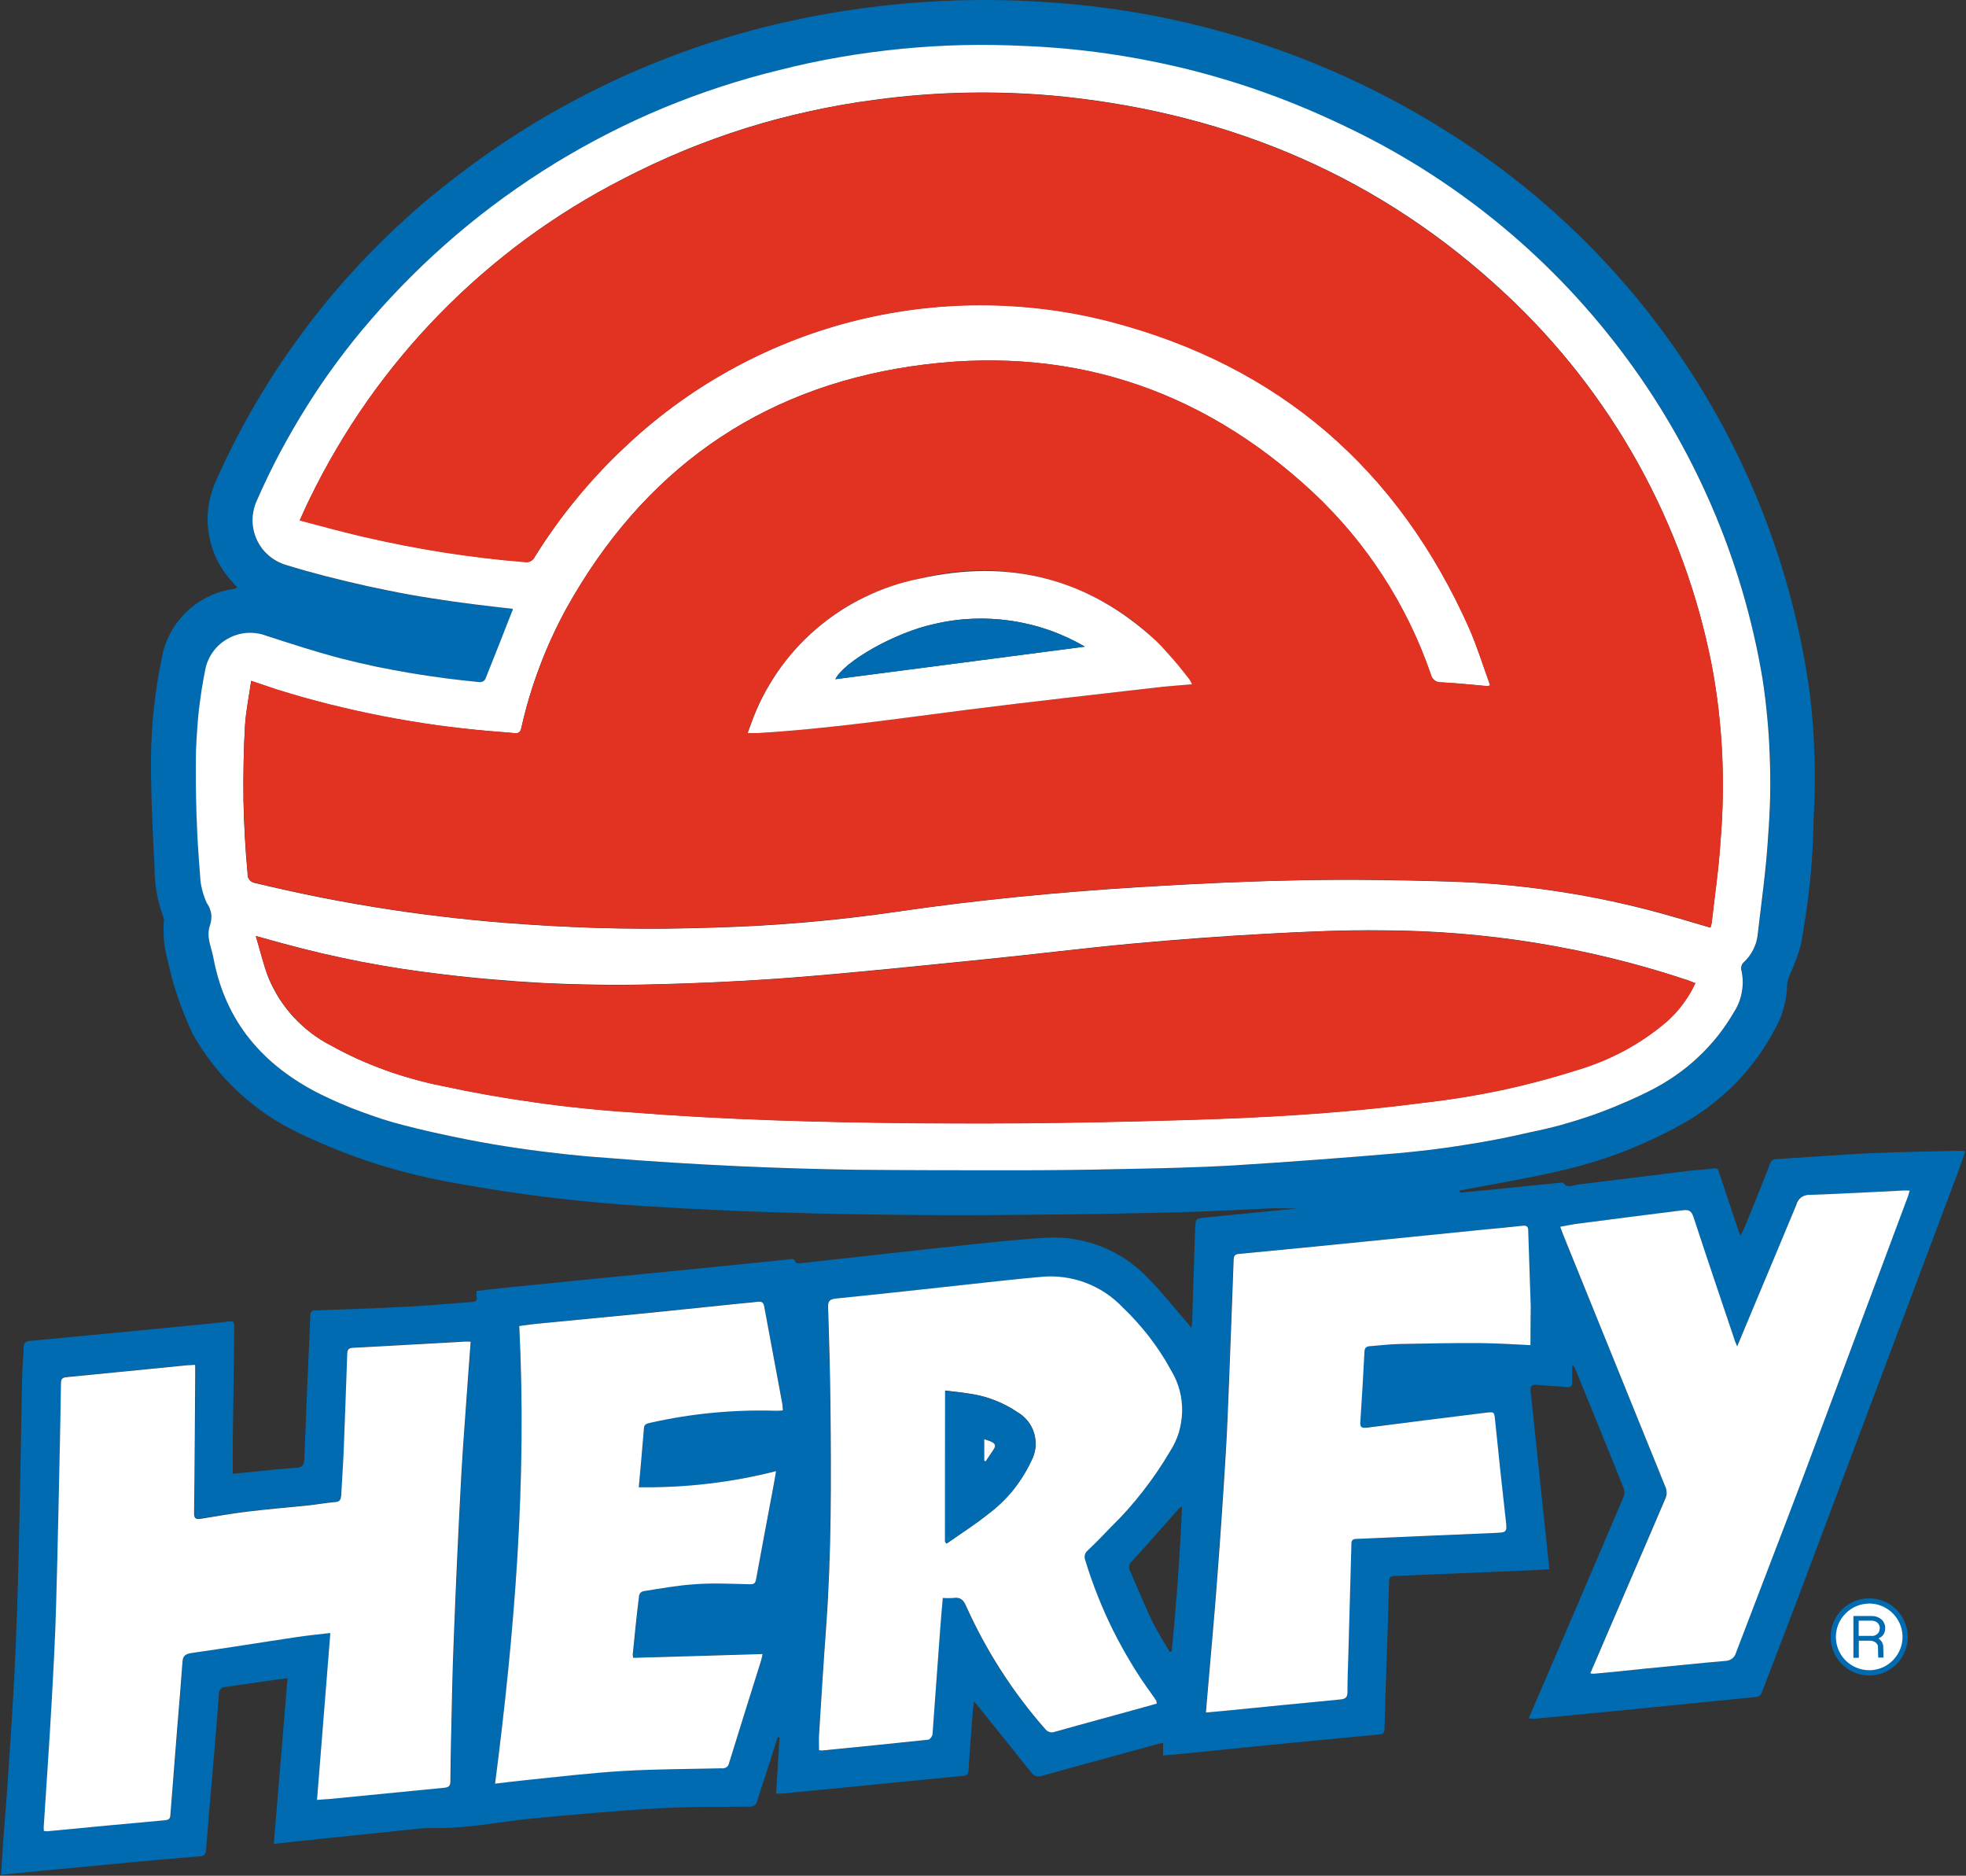
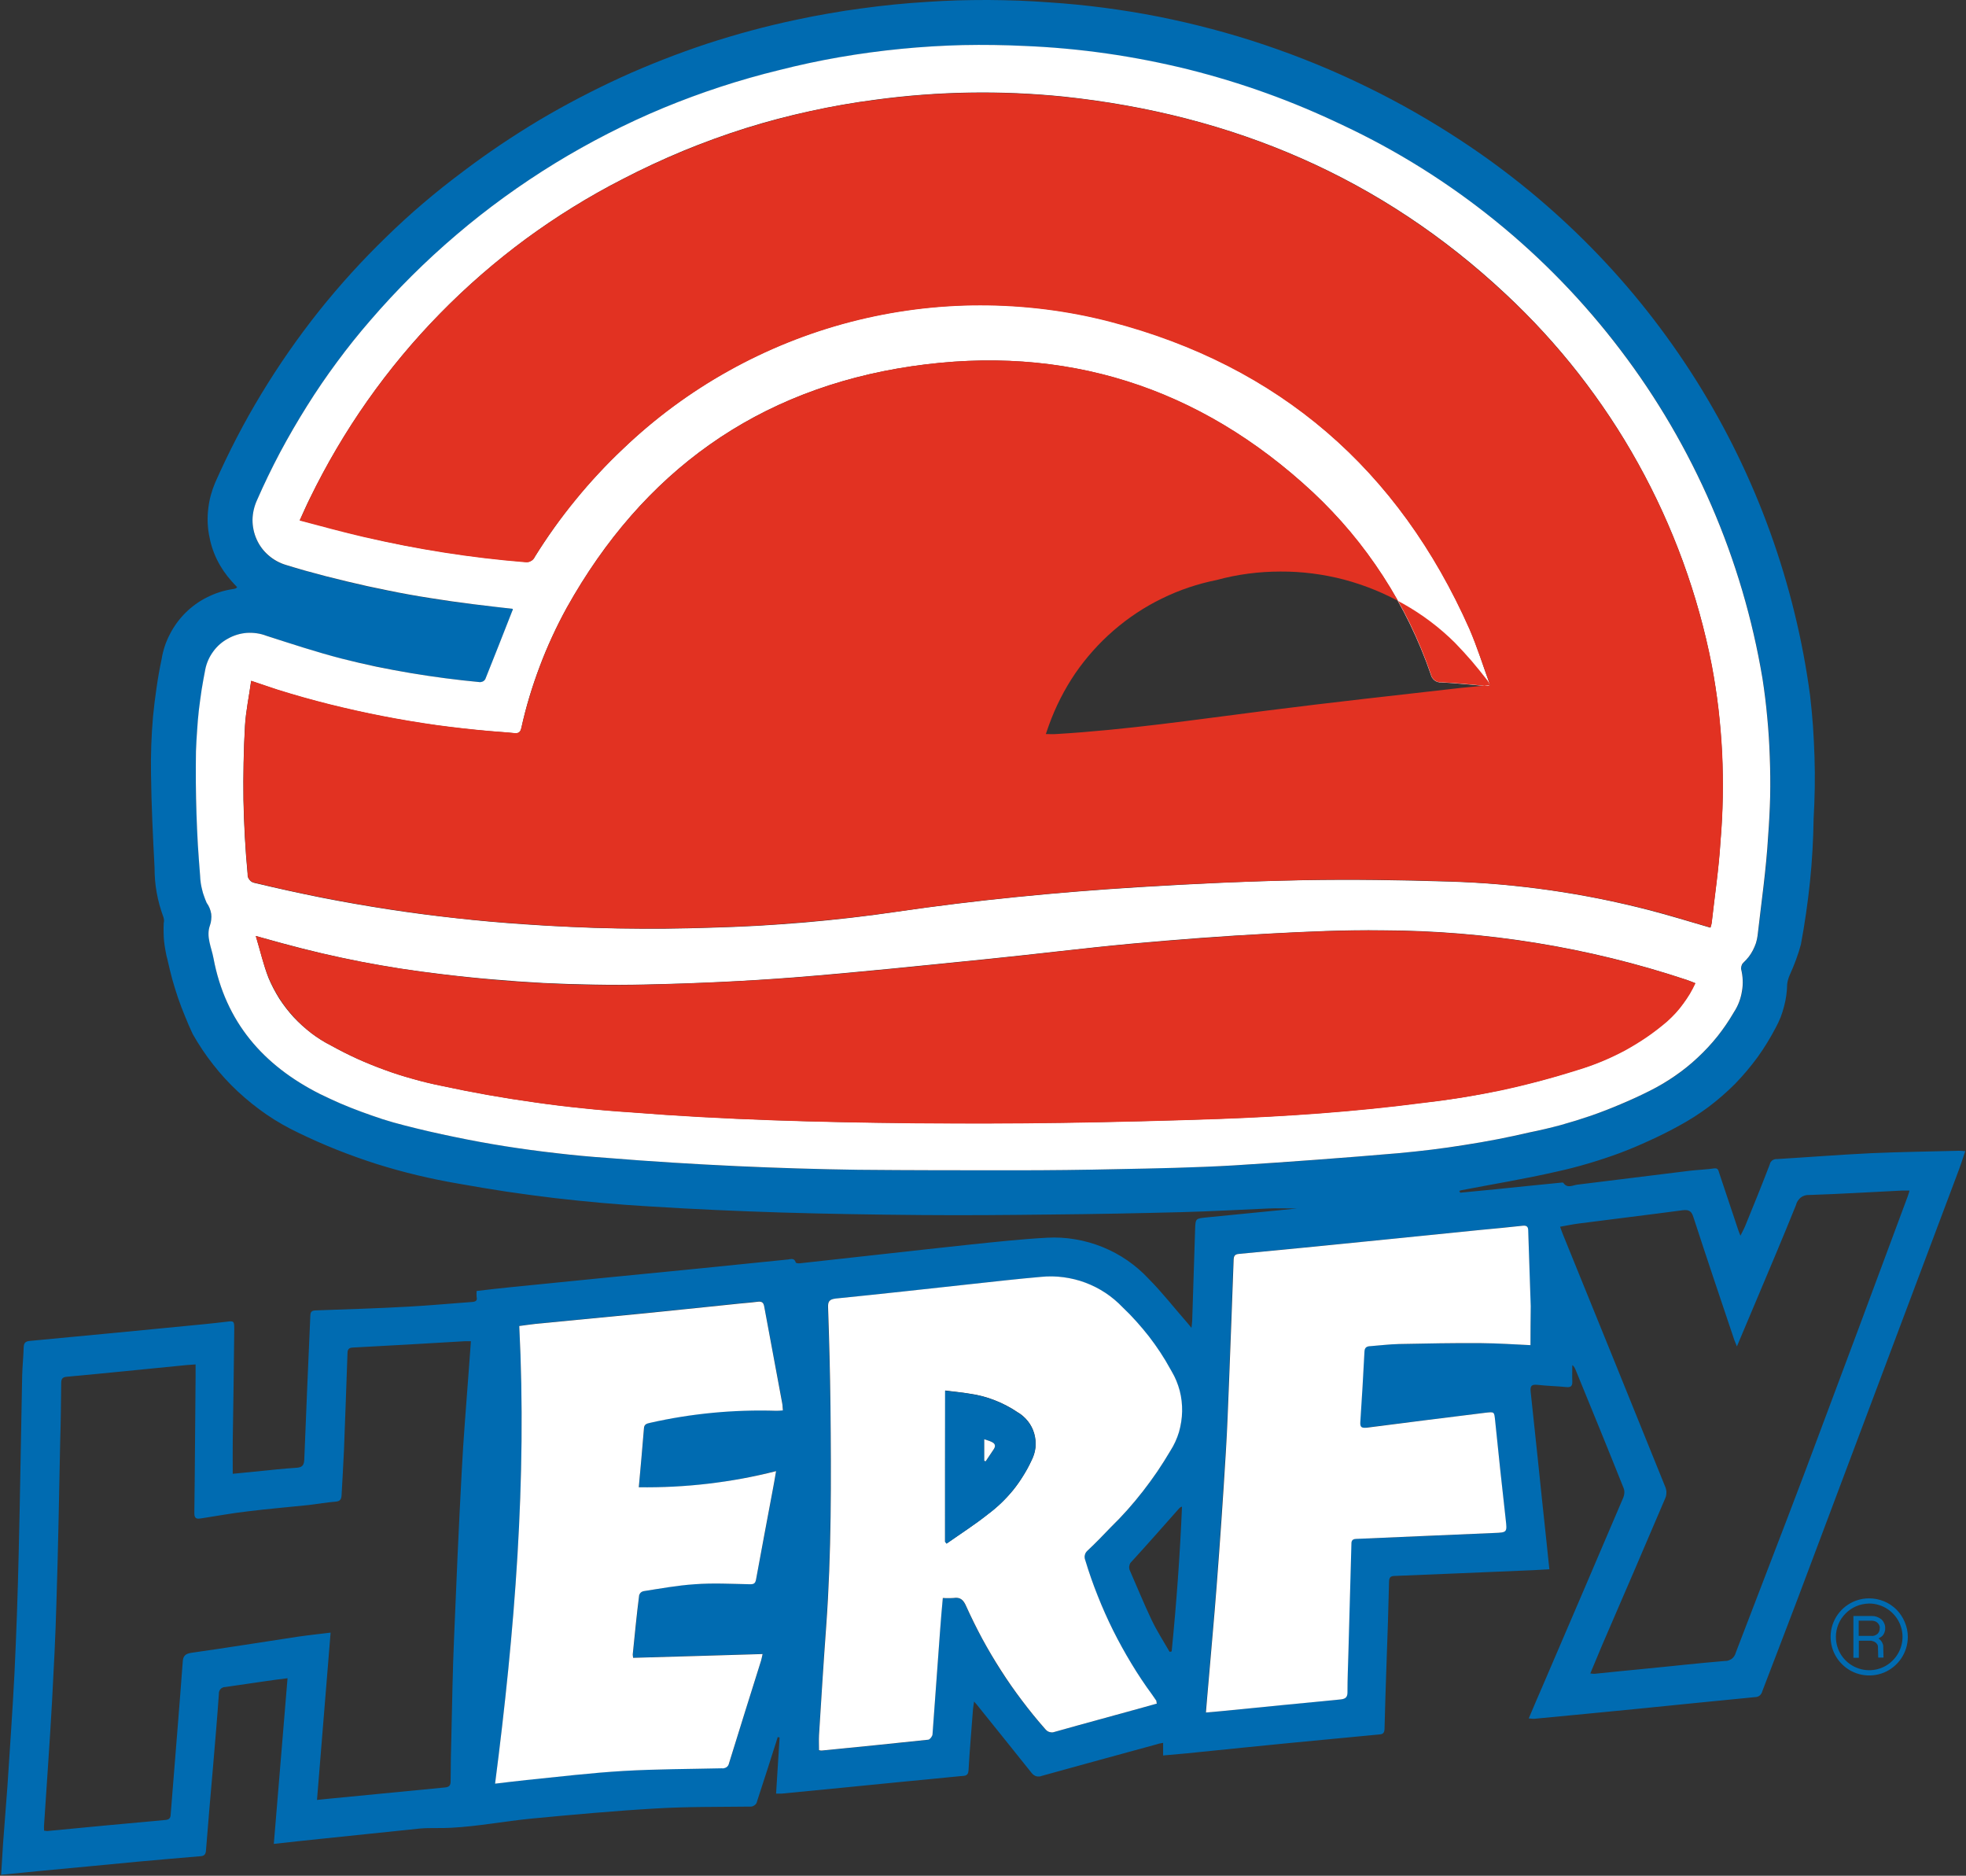
<svg xmlns="http://www.w3.org/2000/svg" version="1.2" viewBox="0 0 1561 1489" width="1561" height="1489">
  <rect x="0" y="0" width="1561" height="1489" fill="#333333" stroke="none" />
  <title>Herfy Logo-svg</title>
  <style>
		.s0 { fill: #006bb1 } 
		.s1 { fill: #ffffff } 
		.s2 { fill: #e23222 } 
	</style>
  <g id="Layer">
    <path id="Layer" fill-rule="evenodd" class="s0" d="m1159.3 946.8c9.6-1 19.2-1.8 28.7-2.8 16.9-1.7 33.6-3.5 50.5-5.1 1-0.2 2.6-0.3 2.8 0.1 3.2 4.7 7.5 1.8 11.1 1.4 29.9-3.6 59.9-7.5 89.8-11.1 6.3-0.7 12.5-0.9 18.8-1.8 3.1-0.4 3.4 1.5 4 3.5 5 14.9 10 30 15 44.9 0.4 1.4 1 2.6 1.9 5 1.8-3.6 3.3-6.3 4.3-9 6.5-15.8 12.9-31.7 19-47.6q0.2-1 0.7-1.8 0.6-0.8 1.3-1.4 0.8-0.5 1.7-0.8 0.9-0.3 1.8-0.2c25.1-1.5 50.2-3.5 75.3-4.7 23.1-1 46.2-1.3 69.2-1.9 1.5 0 3.2 0.1 5.2 0.3-2.2 6.6-4.1 12.5-6.4 18.4q-63.4 168.7-126.8 337.3c-9.3 24.5-18.7 48.9-28 73.2q-0.2 1-0.8 1.8-0.5 0.9-1.3 1.5-0.8 0.6-1.7 0.9-1 0.3-2 0.3c-31.5 3-62.9 6.3-94.4 9.4-26.9 2.7-53.9 5.2-80.8 7.8q-0.6 0-1.1 0-0.6-0.1-1.1-0.1-0.6 0-1.1-0.1-0.5-0.1-1.1-0.1c3.9-9.1 7.6-18 11.4-26.6q32-74.4 63.8-149 0.3-0.9 0.5-1.8 0.2-0.9 0.2-1.8 0.1-1-0.1-1.9-0.1-0.9-0.5-1.8c-12.5-31.4-25.4-62.8-38.2-94.1q-0.2-0.6-0.5-1-0.2-0.5-0.5-0.9-0.4-0.5-0.7-0.9-0.4-0.3-0.8-0.7c0 4.4-0.2 8.8 0 13.2 0.1 3.4-1.2 4.6-4.5 4.3-7.8-0.8-15.6-0.9-23.2-1.8-4.3-0.4-5.8 0.6-5.4 5.1 1.8 16.7 3.5 33.3 5.3 50 2.5 23.8 4.9 47.5 7.5 71.3 0.7 6.6 1.3 13 2.1 20-8.6 0.5-16.5 1-24.2 1.2-32.9 1.4-65.8 2.8-98.7 4.1-3.2 0.1-4.3 1.1-4.4 4.4-0.5 21.7-1.2 43.2-2 64.9-0.6 17.5-1.2 34.8-1.6 52.3-0.2 3-1.2 4-3.9 4.2-23.8 2.2-47.5 4.6-71.3 6.8-25 2.4-49.7 5-74.7 7.5-8.5 1-16.9 1.5-25.9 2.4v-10q-0.5 0.1-1.1 0.2-0.6 0.1-1.1 0.2-0.6 0.1-1.1 0.2-0.6 0.2-1.2 0.4-45.9 12.5-91.8 25.2-1.1 0.5-2.2 0.5-1.1 0.1-2.2-0.2-1.1-0.3-2-1-0.9-0.6-1.6-1.5c-14.2-17.8-28.5-35.5-42.7-53.2-0.7-1-1.5-1.8-3.1-3.6-0.3 2.5-0.6 4-0.8 5.5-1.2 16.4-2.7 32.9-3.6 49.2-0.3 4.9-3.7 4.2-6.4 4.5-15.7 1.6-31.5 3.1-47.2 4.6-31.7 3.1-63.2 6.3-94.9 9.3q-0.5 0-1 0-0.6 0-1.1 0-0.6 0-1.1 0-0.6 0-1.1 0c0.9-15 1.9-29.8 2.8-44.6-0.4-0.1-1-0.1-1.5-0.3-0.4 1.4-0.9 2.8-1.3 4.2-4.9 15.6-10 31-15 46.5q-0.2 1-0.7 2-0.6 0.9-1.5 1.5-0.9 0.6-1.9 0.9-1.1 0.2-2.1 0.1c-24.8 0.3-49.8 0-74.6 1.5-32.8 1.9-65.6 4.9-98.3 8-21.4 2.1-42.6 6.2-63.9 7.3-8.1 0.5-16.5-0.1-24.7 0.6-26.6 2.7-53.2 5.6-79.9 8.3-11.8 1.2-23.6 2.5-36.2 3.9 3.6-44 7.3-87.3 10.9-131.5-6.2 0.7-11.5 1.5-16.6 2.2-11 1.5-21.9 3.3-33 4.8q-1 0-1.9 0.4-1 0.4-1.7 1.2-0.7 0.7-1 1.7-0.4 0.9-0.3 1.9c-1.3 19.1-3 38.3-4.6 57.4-2 22.5-3.9 45-5.7 67.6-0.3 3.2-2.1 4-4.6 4.1-16.2 1.4-32.2 2.7-48.3 4.2-25.7 2.4-51.4 5-77.1 7.3-10.7 1.1-21.5 2.1-32.6 3.2 0.5-8.4 1-16.3 1.5-24.4 1.1-15.3 2.4-30.5 3.5-45.9 1.9-29.9 4.1-59.9 5.6-89.8 1.5-31.2 2.6-62.6 3.3-93.8 1.2-47.4 1.8-94.9 2.8-142.2 0.2-7.7 1-15.1 1.2-22.8 0.2-3.4 1.5-4.6 5.1-4.9 46.2-4.3 92.5-8.8 138.7-13.3 5.8-0.6 11.5-1.2 17.3-1.9 5.7-0.8 6.1-0.5 6.1 5.4-0.3 29.7-0.7 59.3-1.2 89-0.1 8.5 0 17 0 26.3 6.6-0.6 12.6-1.2 18.5-1.8 10.8-1.1 21.6-2.3 32.3-3 4.3-0.3 5.8-1.9 6-6.6 1.5-38.1 3.1-76 4.8-114.1 0.1-3.2 1.2-4.1 4.3-4.2 24.7-0.9 49.3-1.6 74-3 16.7-0.9 33.4-2.5 50.2-3.7 2.8-0.2 4.3-1.1 3.5-4.2q0-0.6 0-1.1-0.1-0.6-0.1-1.2 0-0.5 0.1-1.1 0-0.6 0-1.1c9-1.1 17.8-2.1 26.8-3l76-7.6c24.4-2.4 48.7-4.8 73.2-7.2 23.7-2.4 47.5-4.8 71.1-7.2 2.4-0.3 5.2-1.4 6.3 2.3 0.1 0.6 2.2 0.9 3.4 0.7 45.1-4.9 90.4-10.1 135.5-14.9 20.2-2.1 40.4-4.3 60.7-5.4 7.5-0.4 15 0 22.4 1.3 7.4 1.2 14.6 3.3 21.6 6.1 6.9 2.8 13.6 6.4 19.7 10.6 6.2 4.3 11.9 9.2 17 14.7 10.8 10.9 20.2 23 30.3 34.5 1 1.1 1.8 2.1 3.6 4.4 0.3-2.8 0.6-4.4 0.6-6 0.8-24.1 1.5-48.1 2.3-72 0.3-9 0.4-8.8 9.1-9.7 23.6-2.3 47.2-4.7 71.7-7.1-8.2 0-15.4-0.3-22.5 0-22.9 1-45.7 2.3-68.7 2.9-35 0.9-70.1 1.6-105.1 1.9-34 0.4-68.1 0.7-102.2 0.4-36.9-0.3-73.9-0.9-110.8-2-34.7-1.1-69.3-2.6-104-4.8q-19.2-1.1-38.3-2.8-19.1-1.7-38.1-3.9-19.1-2.3-38-5.1-19-2.9-37.9-6.3-16.5-2.8-32.8-6.7-16.3-3.9-32.2-8.9-16-5.1-31.6-11.3-15.6-6.2-30.6-13.5c-8.8-4.2-17.3-9-25.3-14.5-8-5.5-15.6-11.6-22.7-18.2-7.1-6.6-13.7-13.8-19.7-21.5-6-7.6-11.4-15.7-16.2-24.2q-3.3-7-6.2-14.3-3-7.2-5.5-14.5-2.5-7.4-4.6-14.9-2-7.5-3.7-15.2-1-3.5-1.6-7.2-0.7-3.6-1.1-7.3-0.4-3.7-0.4-7.4-0.1-3.7 0.1-7.4 0.1-0.5 0.2-1.2 0-0.6 0-1.2-0.1-0.6-0.2-1.2-0.1-0.6-0.3-1.1-1.7-4.7-3.1-9.6-1.3-4.8-2.2-9.8-0.9-4.9-1.3-9.9-0.4-5-0.4-10c-1.3-24.7-2.5-49.3-2.8-74q-0.2-11.5 0.2-23 0.4-11.4 1.4-22.9 1.1-11.4 2.8-22.8 1.6-11.3 4-22.6c1.1-6.9 3.3-13.7 6.6-19.9 3.2-6.3 7.4-12 12.4-17 5-4.9 10.7-9.1 17-12.2 6.3-3.2 13-5.4 20-6.5q0.4 0 0.7-0.1 0.4 0 0.7-0.1 0.4-0.1 0.7-0.2 0.4-0.1 0.7-0.2c0.3 0 0.5-0.4 1.2-1-1.5-1.5-2.8-3-4.2-4.5-4.7-5.2-8.7-11-11.8-17.3-3.1-6.3-5.2-13-6.4-20-1.2-6.9-1.4-13.9-0.5-20.9 0.8-7 2.7-13.8 5.4-20.2 10.8-24.4 23-48 36.8-70.7 13.8-22.8 29-44.6 45.5-65.4 16.6-20.8 34.5-40.5 53.6-59 19-18.6 39.3-35.8 60.6-51.7 19.5-14.8 39.8-28.4 60.8-41 21.1-12.5 42.8-23.8 65-34 22.3-10.1 45.1-19 68.3-26.7 23.3-7.6 46.9-14 70.8-19q12.9-2.8 25.8-5 12.9-2.3 25.9-4 13-1.8 26-3.1 13.1-1.3 26.2-2.1 12.1-0.8 24.2-1.2 12.2-0.3 24.3-0.3 12.2 0.1 24.3 0.5 12.2 0.5 24.3 1.4c29 1.9 57.9 5.7 86.5 11.3 28.5 5.7 56.7 13.1 84.3 22.4 27.6 9.3 54.6 20.3 80.7 33.1 26.2 12.7 51.5 27.2 75.8 43.2 37.4 24.6 72 53.1 103.3 85 31.4 32 59.1 67.2 82.9 105 23.8 37.9 43.5 78.2 58.7 120.3 15.2 42.1 25.9 85.7 31.8 130q1.4 12.1 2.3 24.3 0.8 12.2 1.2 24.4 0.4 12.2 0.2 24.5-0.2 12.2-0.9 24.4-0.2 12.6-0.9 25.1-0.7 12.6-2 25.1-1.3 12.5-3.1 24.9-1.8 12.5-4.1 24.8-0.9 3.1-1.8 6.1-1 3.1-2.1 6.1-1.1 3-2.3 5.9-1.2 2.9-2.5 5.8-0.4 0.9-0.8 1.9-0.3 0.9-0.6 1.9-0.3 0.9-0.5 1.9-0.2 1-0.3 2-0.1 4.5-0.7 8.9-0.6 4.4-1.8 8.8-1.1 4.3-2.7 8.5-1.7 4.2-3.8 8.1c-4.3 8.2-9.1 16.1-14.5 23.6-5.5 7.5-11.5 14.6-17.9 21.2-6.5 6.5-13.5 12.6-20.9 18.2-7.4 5.5-15.2 10.5-23.3 14.9q-11.4 6.3-23.3 11.7-11.8 5.5-24 10.1-12.2 4.5-24.7 8.2-12.4 3.7-25.2 6.5c-25.2 5.8-50.9 10-76.3 14.9l-1.3 0.5c0.6 0.6 0.7 0.9 0.7 1.4zm-752.2-463.5q0 0.2 0 0.4 0 0.2 0 0.4 0 0.2-0.1 0.3 0 0.2-0.1 0.4c-7.1 18.1-14.2 36.3-21.5 54.4q-0.3 0.6-0.8 1-0.4 0.4-1 0.7-0.5 0.3-1.1 0.4-0.7 0.2-1.3 0.2-13.8-1.3-27.6-3.1-13.8-1.8-27.5-4.1-13.7-2.3-27.3-5.2-13.6-2.8-27.1-6.1c-20.3-5.3-40.2-11.7-60-18.3-5-1.8-10.2-2.6-15.5-2.2-5.3 0.3-10.4 1.8-15 4.4-4.6 2.5-8.6 6-11.7 10.3-3.2 4.2-5.3 9.1-6.4 14.3q-1.6 8-2.8 16-1.3 8.1-2.2 16.2-0.9 8.1-1.5 16.3-0.6 8.1-0.8 16.3-0.3 12.4-0.2 24.8 0.1 12.4 0.5 24.8 0.4 12.4 1.1 24.7 0.8 12.4 1.9 24.8 0.1 2.7 0.5 5.5 0.4 2.7 1 5.4 0.7 2.7 1.6 5.3 0.9 2.6 2.1 5.1 1.3 2 2.2 4.2 0.8 2.2 1.2 4.5 0.3 2.3 0.1 4.7-0.2 2.3-1 4.6c-3.1 8.8 1.2 17.3 2.8 26 9.4 50.6 39.4 85 84.5 107.7q8 3.9 16.2 7.5 8.2 3.5 16.6 6.6 8.4 3.2 16.9 5.9 8.6 2.7 17.2 4.9 19.9 5.1 39.9 9.2 20.1 4.2 40.4 7.4 20.2 3.2 40.6 5.6 20.3 2.3 40.8 3.7c34.2 2.8 68.5 4.9 102.8 6.6q47.7 2.2 95.7 2.8c41.8 0.6 83.5 0.6 125.4 0.4 26.6 0 53.2-0.3 79.9-0.9 31.1-0.8 62.3-1.2 93.4-3 43.6-2.5 87.2-6 130.7-9.7q13.1-1.2 26.2-2.8 13.1-1.6 26.1-3.6 13-2.1 25.9-4.6 13-2.5 25.8-5.4 12.4-2.6 24.7-5.9 12.2-3.4 24.2-7.5 12-4.2 23.7-9.1 11.7-5 23-10.7 10.4-5.1 19.9-11.7 9.6-6.6 18-14.6 8.5-7.9 15.7-16.9 7.2-9.1 13-19.1 2.5-3.8 4.1-8 1.6-4.2 2.4-8.6 0.7-4.4 0.5-8.9-0.2-4.5-1.3-8.9 0-0.7 0.1-1.4 0.1-0.7 0.4-1.4 0.3-0.7 0.7-1.3 0.4-0.6 0.9-1.1 2.2-2.1 4.1-4.5 1.8-2.4 3.2-5.1 1.5-2.7 2.4-5.6 0.9-2.9 1.3-5.9c3-26.4 7.1-52.7 8.4-79.3q1.3-15.6 1.6-31.3 0.3-15.6-0.2-31.3-0.6-15.7-2.1-31.2-1.4-15.6-3.8-31.1c-7.9-47.2-21.5-93.3-40.5-137.2-19-43.9-43.2-85.4-72.2-123.5-28.9-38.1-62.4-72.6-99.6-102.6-37.2-30.1-78-55.6-121.3-75.9-19.7-9.4-39.8-17.8-60.3-25.1-20.5-7.4-41.4-13.7-62.6-19-21.2-5.3-42.6-9.5-64.1-12.6-21.6-3.1-43.4-5.1-65.1-6q-24.6-1.3-49.3-0.7-24.6 0.5-49.1 2.9-24.5 2.4-48.8 6.7-24.2 4.2-48.1 10.3c-31.3 7.6-62 17.6-91.8 30-29.8 12.4-58.5 27-86 43.9-27.5 16.8-53.7 35.8-78.2 56.7-24.6 20.9-47.5 43.6-68.5 68.1q-13.9 16-26.5 33-12.6 17-23.9 35-11.3 17.9-21.2 36.6-9.9 18.8-18.4 38.2c-2.2 4.8-3.4 10.1-3.5 15.5 0 5.3 1.1 10.6 3.3 15.5 2.2 4.8 5.4 9.2 9.5 12.7 4 3.5 8.8 6.1 13.9 7.5q7.6 2.5 15.2 4.5 16.4 4.6 32.9 8.6 16.5 4 33.2 7.3 16.6 3.3 33.4 6 16.8 2.7 33.7 4.7c10.4 1.2 20.9 2.4 31.5 3.6zm-155.4 945.5c3.9-0.5 6.9-0.6 9.9-1l91.8-8.9c3.3-0.3 4.4-1.7 4.4-4.9 0-12.1 0.3-24.2 0.6-36.3 0.6-25.8 1-51.3 2.1-77 1.8-44.2 3.7-88.3 6.1-132.4 1.3-26.4 3.6-52.7 5.5-79.2 0.6-7.9 1.2-15.9 1.8-24.4-2.1 0-3.7-0.1-5.2 0-29.4 1.7-58.9 3.5-88.5 5-3.4 0.1-4.3 1.6-4.3 4.8-0.9 25.7-1.8 51.2-2.8 76.9-0.5 12-1.3 23.9-1.9 35.7-0.2 2.8-1 4.6-4.5 4.9-7.2 0.6-14.4 1.8-21.5 2.7-16 1.7-32.2 3-48.2 5-12.4 1.4-24.8 3.7-37.2 5.6-3.1 0.5-5.5 0.6-5.5-4 0.5-36.2 0.6-72.3 1-108.5v-9.7c-2.9 0.2-5 0.3-7.1 0.5-31.8 3.1-63.5 6.4-95.3 9.3-3.7 0.3-4.3 2.1-4.3 5.3-0.2 15.1-0.3 30.3-0.8 45.4-0.9 42.9-1.6 85.7-3 128.6-0.7 26.3-2.1 52.6-3.5 78.8-1.8 32.5-4.2 65-6.3 97.6-0.2 1.4 0 2.9 0 4.6 1.3 0.1 1.9 0.3 2.5 0.3 31.4-3 62.6-6 94-8.8 2.7-0.3 3.9-1.4 4-4.2 1.8-23.3 3.8-46.6 5.6-69.9 1.3-17.2 2.8-34.4 4-51.6 0.3-4.6 2.2-6.3 7-7 28.2-4 56.3-8.5 84.6-12.8 8.3-1.2 16.9-2.1 25.8-3.2-3.6 44.6-7.2 88.3-10.8 132.8zm667-76.5q-0.1-0.3-0.1-0.5-0.1-0.3-0.2-0.5 0-0.2-0.1-0.5-0.1-0.2-0.2-0.5-0.4-0.6-0.8-1.2-0.4-0.6-0.8-1.2-0.4-0.6-0.8-1.2-0.5-0.6-0.9-1.1-8.8-12.2-16.6-25-7.8-12.9-14.4-26.3-6.7-13.5-12.3-27.4-5.5-14-9.9-28.3-0.4-1-0.5-2.1 0-1 0.2-2 0.3-1.1 0.8-2 0.6-0.9 1.4-1.6c6.3-5.9 12.4-12.2 18.4-18.5q6.9-6.7 13.3-13.9 6.4-7.2 12.3-14.8 5.9-7.6 11.3-15.5 5.4-8 10.3-16.3c2.9-4.7 5.2-9.7 6.8-15 1.6-5.3 2.5-10.8 2.6-16.3 0.1-5.6-0.6-11.1-2-16.5-1.3-5.3-3.4-10.5-6.2-15.2-0.5-0.8-0.8-1.5-1.2-2.1q-3.8-6.8-8.1-13.3-4.2-6.4-9-12.6-4.7-6.1-9.9-11.9-5.2-5.7-10.8-11.1c-4.1-4.3-8.7-8.2-13.7-11.5-5-3.3-10.3-6-15.9-8.1-5.6-2.1-11.5-3.5-17.4-4.3-5.9-0.8-11.9-0.9-17.8-0.3-18.6 1.5-37 3.8-55.3 5.7-35.9 3.9-71.9 7.9-107.7 11.5-5.3 0.4-6.3 2.4-6.2 7.2 0.8 26.1 1.7 52.3 2 78.4 0.6 58.3 0.7 116.5-3.5 174.7-2.1 28.8-3.7 57.6-5.6 86.3-0.3 3.9 0 7.9 0 11.9q0.2 0.1 0.5 0.1 0.2 0.1 0.5 0.1 0.3 0.1 0.5 0.1 0.3 0 0.6 0c28.2-2.8 56.4-5.5 84.7-8.6q0.6-0.3 1.1-0.7 0.6-0.4 1-1 0.4-0.5 0.7-1.1 0.3-0.6 0.4-1.3c2.3-27.8 4.2-55.5 6.2-83.5 0.6-8.1 1.3-16.3 2.1-24.9q1 0 2.1 0.1 1.1 0 2.1 0 1.1 0 2.2 0 1-0.1 2.1-0.1c5.4-1 7.8 1.6 10 6.4q5.9 13.3 12.9 26 6.9 12.8 14.7 25.1 7.9 12.2 16.7 23.8 8.7 11.6 18.3 22.5 0.7 0.9 1.6 1.6 0.9 0.6 2 0.9 1 0.4 2.2 0.3 1.1 0 2.1-0.4c23.3-6.6 46.6-12.8 69.9-19.3 3.8-1.1 7.5-2.2 11.3-3.2zm296.5-284.5c0-10.8 0.1-20.8 0-31-0.5-20-1.4-40-2-59.9-0.1-3.1-1.1-4.2-4.3-3.9-11 1.2-22.1 2.1-33.2 3.3q-46.1 4.7-92.3 9.3l-100.1 9.8c-3.1 0.3-4 1.7-4 4.7-1.2 32-2.4 63.8-3.6 95.8-0.8 18.9-1.3 38-2.6 57q-3.3 53.1-7.3 106.3c-1.9 25.2-4.3 50.5-6.4 75.6-0.7 7.9-1.3 15.9-2.1 24.6 4.3-0.4 7.9-0.6 11.5-1 32-3.2 63.8-6.5 95.8-9.4 4.2-0.5 5.1-2.3 5.1-5.8 0.1-10.1 0.6-20.1 0.7-30.1 0.8-28.8 1.6-57.6 2.4-86.6 0-2.8 0-4.8 3.9-5 36.4-1.3 72.9-2.9 109.2-4.6 10.6-0.4 10.5-0.4 9.4-11-2.8-26.2-5.5-52.3-8.4-78.5-0.7-6.7-0.6-6.7-7.2-6q-47.2 5.9-94.5 11.8c-4.2 0.6-5.6 0-5.3-4.4 1.2-18.7 2.3-37.4 3.3-56.1 0.2-3.3 2-4 4.7-4.2 7.6-0.6 15-1.4 22.7-1.6 21.8-0.4 43.4-0.7 65.3-0.7 13.3 0 26.5 1 39.3 1.6zm-708 112.8c1.5-15.8 2.8-31.4 4.2-46.9 0.3-3.1 2.1-3.8 4.6-4.3q12.3-2.9 24.8-4.9 12.5-2 25.1-3.2 12.6-1.2 25.2-1.6 12.7-0.3 25.3 0.1c1.5 0 3.1-0.2 5.2-0.3q0-0.7 0-1.4-0.1-0.7-0.1-1.4-0.1-0.7-0.2-1.4 0-0.6-0.1-1.3c-4.8-25.7-9.6-51.3-14.4-77-0.6-3-1.6-4.2-4.8-3.9-6.8 0.8-13.7 1.4-20.6 2.1-24.4 2.6-48.7 5.1-73.2 7.5l-82.8 8.1c-4.4 0.5-9.1 1.2-13.1 1.7 6.3 122.1-3.6 242.6-19.1 363.3 8.2-0.9 16.6-2.1 25-3 25.7-2.5 51.2-5.7 77.1-7.1 25.8-1.5 51.8-1.7 77.8-2.1q1 0.1 2-0.1 1-0.3 1.8-0.9 0.8-0.5 1.4-1.4 0.5-0.8 0.7-1.8 12.5-40.6 25.4-81.3c0.4-1.5 0.7-3 1.2-5.2-34.7 1-68.8 1.9-102.8 3-0.2-1.5-0.3-2.1-0.3-2.7 1.6-15.7 3.3-31.4 5-47.1q0.3-0.6 0.6-1.1 0.3-0.5 0.8-0.9 0.4-0.4 1-0.7 0.5-0.3 1.1-0.4c13.6-2.1 27-4.7 40.6-5.6 14.7-0.9 29.3-0.1 43.9 0 3 0 4.2-0.6 4.8-3.7 4.4-23.6 9-47.2 13.3-70.8 1-4.7 1.7-9.3 2.7-15.3q-13.3 3.5-26.9 6.1-13.5 2.6-27.2 4.2-13.7 1.6-27.5 2.3-13.7 0.7-27.5 0.4zm755.5 147.8q0.4 0.1 0.8 0.1 0.4 0.1 0.9 0.1 0.4 0 0.8 0.1 0.4 0 0.8 0c13-1.4 26-2.6 39-3.9 21.5-2.1 43-4.5 64.5-6.3q1.5 0.1 2.9-0.4 1.4-0.5 2.6-1.3 1.2-0.9 2-2.2 0.8-1.2 1.2-2.7c18.4-48.2 37.1-96.2 55.3-144.5q40.8-108.7 81.1-217.4 0.2-0.6 0.4-1.2 0.2-0.6 0.4-1.2 0.2-0.6 0.4-1.2 0.2-0.7 0.3-1.3h-6.1c-24.5 1.2-48.9 2.7-73.4 3.5q-1.8-0.1-3.6 0.4-1.7 0.5-3.2 1.6-1.4 1.2-2.4 2.7-1 1.5-1.4 3.3c-10.3 25.6-21.1 51-31.8 76.4-4.9 11.6-9.9 23.4-15.1 35.8l-2.1-5.2c-10.9-32.4-21.8-64.7-32.4-97.3-1.5-4.8-3.4-6.2-8.5-5.6-27.7 3.7-55.3 7-83 10.6-4.6 0.6-9.2 1.6-14.4 2.5 0.9 2.4 1.4 4 2.1 5.7q41 100.8 81.7 201.5 0.3 1 0.5 2 0.2 1 0.1 2.1 0 1-0.2 2-0.2 1-0.6 2c-16.6 39-33.4 78-50.2 116.8-3.1 7.4-6.1 14.6-9.4 22.5zm-334-17.1c0.6-0.1 1-0.3 1.6-0.4 3.8-38.3 6.6-76.5 8.2-114.9q-0.3 0.1-0.6 0.2-0.2 0.1-0.5 0.2-0.3 0.2-0.5 0.4-0.3 0.2-0.5 0.4c-12.5 14.1-24.9 28.2-37.6 42.1q-0.8 0.7-1.4 1.6-0.5 0.9-0.7 2-0.3 1-0.1 2 0.1 1.1 0.6 2c5.8 13.2 11.2 26.5 17.3 39.3 4.2 8.7 9.4 16.8 14.2 25.1z" />
    <path id="Layer" fill-rule="evenodd" class="s1" d="m407.1 483.3c-10.6-1.2-21.1-2.4-31.5-3.7q-16.9-2.1-33.7-4.8-16.8-2.6-33.4-6-16.7-3.3-33.2-7.3-16.5-3.9-32.9-8.5c-5-1.5-10.3-2.9-15.2-4.5-5.1-1.5-9.9-4.1-13.9-7.6-4.1-3.5-7.3-7.8-9.5-12.7-2.2-4.9-3.3-10.2-3.3-15.5 0.1-5.4 1.3-10.6 3.5-15.5q8.5-19.4 18.4-38.1 10-18.7 21.3-36.7 11.2-17.9 23.8-34.9 12.6-17.1 26.5-33.1c21-24.4 43.9-47.2 68.5-68.1 24.5-20.9 50.7-39.8 78.2-56.7 27.5-16.8 56.2-31.5 86-43.9 29.8-12.3 60.5-22.4 91.8-30q23.9-6.1 48.1-10.3 24.3-4.2 48.8-6.6 24.5-2.4 49.1-3 24.7-0.5 49.3 0.7c21.8 0.9 43.5 2.9 65.1 6 21.6 3.1 43 7.3 64.2 12.5 21.1 5.3 42 11.6 62.5 19 20.6 7.4 40.7 15.9 60.4 25.3 43.3 20.3 84 45.8 121.2 75.9 37.2 30.1 70.6 64.6 99.5 102.7 29 38.1 53.2 79.6 72.2 123.5 19 43.9 32.6 90 40.5 137.2q2.4 15.4 3.8 31 1.5 15.6 2 31.3 0.6 15.6 0.3 31.3-0.4 15.7-1.6 31.3c-1.5 26.4-5.4 52.9-8.4 79.3q-0.4 3-1.3 5.9-1 2.9-2.4 5.6-1.4 2.7-3.2 5.1-1.9 2.4-4.1 4.5-0.5 0.5-1 1.1-0.4 0.6-0.6 1.3-0.3 0.6-0.4 1.4-0.1 0.7-0.1 1.4 1.1 4.4 1.3 8.9 0.2 4.4-0.6 8.9-0.7 4.4-2.3 8.6-1.6 4.2-4.1 8-5.8 10-13 19.1-7.2 9-15.7 16.9-8.5 8-18 14.5-9.5 6.6-19.9 11.8-11.3 5.7-23 10.6-11.7 5-23.7 9.2-12 4.1-24.2 7.5-12.3 3.3-24.7 5.8-12.9 3-25.8 5.5-12.9 2.5-25.9 4.5-13 2.1-26.1 3.7-13.1 1.6-26.2 2.8-65.2 5.6-130.7 9.7c-31.1 1.8-62.2 2.4-93.4 3-26.6 0.6-53.2 0.9-80 0.9-41.8 0-83.5 0-125.3-0.4q-48-0.7-95.8-2.9c-34.3-1.6-68.5-3.7-102.8-6.5q-20.4-1.4-40.8-3.8-20.3-2.3-40.6-5.5-20.2-3.2-40.3-7.4-20.1-4.1-39.9-9.2-8.7-2.2-17.2-4.9-8.5-2.8-16.9-5.9-8.4-3.1-16.6-6.6-8.2-3.6-16.2-7.5c-45-22.7-75-57.1-84.5-107.8-1.6-8.6-6-17.1-2.8-26q0.8-2.2 1-4.5 0.3-2.4 0-4.7-0.4-2.4-1.3-4.6-0.9-2.2-2.3-4.1-1.1-2.5-2-5.1-1-2.6-1.6-5.3-0.7-2.7-1.1-5.4-0.4-2.8-0.5-5.6-1-12.3-1.8-24.7-0.7-12.4-1.1-24.7-0.4-12.4-0.5-24.8-0.1-12.4 0.1-24.8 0.3-8.2 0.9-16.3 0.5-8.2 1.4-16.3 1-8.1 2.2-16.2 1.3-8 2.9-16.1c1-5.1 3.2-10 6.3-14.2 3.1-4.3 7.1-7.8 11.8-10.3 4.6-2.6 9.7-4.1 14.9-4.5 5.3-0.3 10.6 0.4 15.5 2.3 19.9 6.4 39.9 13 60.1 18.2q13.4 3.4 27.1 6.3 13.6 2.8 27.3 5.1 13.7 2.3 27.5 4.1 13.7 1.8 27.6 3.1 0.6 0 1.2-0.2 0.6-0.1 1.2-0.4 0.5-0.3 1-0.7 0.4-0.5 0.8-1c7.3-18.1 14.3-36.1 21.5-54.4 0.3-0.3 0.3-0.6 0.3-1.5zm776.1 60.7q-0.2 0.1-0.5 0.2-0.3 0.1-0.6 0.2-0.2 0.1-0.5 0.2-0.3 0.1-0.6 0.1c-12.3-1-24.4-2.4-36.6-3q-1.5 0.1-2.8-0.3-1.4-0.4-2.6-1.3-1.1-0.9-1.9-2.1-0.8-1.3-1.1-2.7c-4.7-13.7-10.3-27.1-16.6-40.1-6.4-13.1-13.5-25.7-21.4-37.9-7.9-12.1-16.5-23.8-25.8-34.9-9.3-11.1-19.3-21.7-29.8-31.6-90.1-83.8-197.3-117.9-318.6-100-122.5 18-213.5 83.7-273.8 191.7q-6.2 11.2-11.5 22.8-5.4 11.6-9.9 23.6-4.5 11.9-8.2 24.1-3.7 12.3-6.4 24.7c-0.8 3.6-2.3 4.8-5.9 4.3-6.4-0.7-12.8-1-19.2-1.6q-21.4-1.8-42.7-4.7-21.3-3-42.4-7.1-21-4.1-41.9-9.3-20.8-5.2-41.3-11.6c-6.8-2.3-13.6-4.6-21.2-7.2-1.6 12.3-4.2 23.9-4.9 35.7q-0.8 14.7-1.1 29.4-0.3 14.7-0.1 29.4 0.3 14.7 1.1 29.3 0.8 14.7 2.2 29.4-0.1 1.3 0.3 2.6 0.4 1.2 1.3 2.2 0.8 1.1 2 1.7 1.2 0.6 2.5 0.8 26.3 6.3 52.8 11.6 26.5 5.2 53.3 9.3 26.7 4.1 53.6 7 26.8 3 53.8 4.8 18.5 1.3 37.1 2.1 18.5 0.9 37.1 1.2 18.6 0.3 37.2 0.2 18.5-0.2 37.1-0.8 18.5-0.5 36.9-1.5 18.4-1.1 36.8-2.6 18.4-1.6 36.7-3.7 18.4-2.1 36.6-4.8c63.7-9.3 127.5-15.5 191.6-19.5 43.7-2.7 87.7-4.8 131.4-5.6 38.7-0.7 77.4-0.1 116.1 1.1q20.1 0.6 40.1 2.3 20 1.8 39.9 4.6 19.9 2.9 39.6 6.8 19.7 4 39.1 9c16.1 4.2 32.1 9.1 48.6 13.9q0.1-0.4 0.2-0.9 0.2-0.4 0.3-0.9 0.1-0.4 0.2-0.9 0.1-0.4 0.2-0.9c2.4-21.7 5.7-43.2 7-64.8q1.5-17.5 1.8-35.1 0.3-17.5-0.5-35-0.9-17.5-2.9-35-2-17.4-5.3-34.6c-5.4-28.1-13.1-55.7-22.9-82.6-9.8-26.8-21.7-52.9-35.6-77.9-13.8-25-29.7-48.8-47.3-71.4-17.6-22.5-37-43.6-57.9-63.1-98.8-92.5-216.8-142.4-350.7-156.6q-18.6-1.9-37.3-2.7-18.6-0.8-37.4-0.5-18.7 0.3-37.3 1.7-18.7 1.4-37.2 3.9-26.3 3.4-52.2 9.1-25.9 5.6-51.2 13.5-25.3 8-49.8 18.1-24.5 10.2-48 22.4c-26.8 13.7-52.4 29.6-76.7 47.4-24.2 17.9-47 37.6-68.1 59.2-21.1 21.5-40.3 44.6-57.7 69.3-17.3 24.6-32.6 50.6-45.8 77.7-2.7 5.3-5.1 10.9-7.9 17.1 17.8 4.5 34.5 9.3 51.4 13.2q15.7 3.7 31.6 6.8 15.9 3 31.8 5.5 16 2.5 32 4.4 16.1 1.9 32.2 3.2 1.2 0.1 2.3 0 1.2-0.2 2.2-0.8 1-0.5 1.8-1.4 0.8-0.8 1.3-1.9 7.3-11.8 15.4-23.1 8-11.3 16.8-22 8.8-10.8 18.2-20.9 9.5-10.2 19.6-19.7c25.1-24.1 53.3-44.9 83.7-61.9 30.5-17 63-30.1 96.7-38.9 33.7-8.8 68.4-13.2 103.3-13.3 34.9 0 69.6 4.3 103.4 13.1 134 34.9 228.8 117.4 285 243.9 6.3 14.7 10.9 29.8 16.4 44.9zm-980.1 199c3.6 11.8 6 22.8 10.1 33.3 2.4 5.7 5.3 11.2 8.6 16.5 3.4 5.2 7.2 10.1 11.4 14.7 4.3 4.6 8.9 8.7 13.8 12.5 5 3.8 10.2 7.1 15.8 9.9q10.2 5.7 20.8 10.5 10.7 4.8 21.7 8.8 10.9 4 22.2 7.1 11.2 3.2 22.7 5.5 18.5 4 37.1 7.3 18.6 3.3 37.4 5.9 18.7 2.7 37.6 4.6 18.8 2 37.7 3.2c75 6 150.1 8 225.3 8.7 39.2 0.3 78.4 0.3 117.6-0.3 41.5-0.6 83.2-1.6 124.8-3.1 54.1-2 107.9-5.7 161.5-12.7q15.7-1.7 31.3-4.2 15.5-2.5 31-5.8 15.4-3.3 30.7-7.3 15.2-4.1 30.3-8.9 9.7-2.9 19.1-6.8 9.4-3.9 18.3-8.7 9-4.9 17.4-10.7 8.4-5.7 16.1-12.3 3.6-3.2 6.8-6.7 3.2-3.5 6-7.3 2.9-3.8 5.3-7.9 2.4-4.1 4.4-8.4c-2.7-1.1-4.9-2-7.1-2.7q-29.1-9.7-58.9-17-29.8-7.3-60.1-12.2-30.2-4.9-60.8-7.4-30.6-2.5-61.2-2.6c-30-0.4-60.1 1-90 2.6-36.6 1.9-73 4.7-109.5 8-37.6 3.5-75 8.2-112.6 12-51.9 5.2-103.7 10.7-155.6 14.8-39 3-78.2 4.8-117.4 5.6q-20.4 0.5-40.7 0.1-20.4-0.3-40.8-1.3-20.3-1.1-40.7-2.9-20.3-1.7-40.5-4.2-15.9-1.9-31.8-4.3-15.8-2.5-31.6-5.5-15.7-3.1-31.3-6.7-15.6-3.7-31.1-7.9c-6.6-1.8-13.1-3.6-21.1-5.8z" />
-     <path id="Layer" class="s1" d="m251.7 1428.8c3.6-44.5 7-88.2 10.6-132.5-9 1-17.5 1.9-25.8 3.1-28.3 4.2-56.3 8.8-84.6 12.8-4.8 0.8-6.7 2.3-7 7.1-1.2 17.1-2.7 34.3-4.1 51.5-1.8 23.3-3.7 46.6-5.5 69.9-0.1 2.9-1.3 3.9-4 4.2-31.4 2.8-62.6 5.8-94 8.8-0.6 0-1.2-0.1-2.5-0.3 0-1.5-0.2-3.1 0-4.6 2.1-32.6 4.4-65 6.2-97.6 1.5-26.3 2.9-52.5 3.6-78.7 1.2-42.9 2.1-85.8 3-128.7 0.3-15.1 0.6-30.3 0.8-45.4 0-3.1 0.6-4.9 4.3-5.2 31.8-3 63.5-6.3 95.3-9.4 2.1-0.1 4.2-0.3 7-0.4v9.7c-0.3 36.1-0.4 72.3-0.9 108.4 0 4.7 2.4 4.5 5.5 4.1 12.4-2 24.8-4.2 37.2-5.7 16-1.9 32.1-3.3 48.1-4.9 7.2-0.8 14.4-2.1 21.6-2.7 3.5-0.3 4.1-2.1 4.4-4.9 0.6-12 1.5-23.8 2-35.8 1-25.7 1.9-51.2 2.8-76.9 0.1-3.1 0.9-4.6 4.3-4.8 29.5-1.5 58.9-3.3 88.5-4.9 1.5-0.2 3.1 0 5.2 0-0.6 8.3-1.2 16.4-1.8 24.4-1.8 26.4-4 52.7-5.5 79.2-2.4 44.1-4.4 88.3-6.1 132.3-1.1 25.7-1.5 51.3-2.1 77-0.3 12.1-0.5 24.2-0.6 36.3 0 3.3-1.2 4.5-4.4 4.9l-91.9 9c-2.7 0.1-5.7 0.4-9.6 0.7z" />
    <path id="Layer" fill-rule="evenodd" class="s1" d="m918.6 1352.3c-3.7 1-7.5 2.1-11 3.1-23.3 6.5-46.6 12.7-69.9 19.3q-1.1 0.4-2.2 0.5-1.1 0-2.2-0.3-1.1-0.3-2-1-0.9-0.7-1.6-1.6-9.6-10.9-18.3-22.5-8.8-11.6-16.6-23.8-7.9-12.3-14.8-25-6.9-12.8-12.9-26.1c-2.1-4.8-4.6-7.3-10-6.4q-1 0.1-2.1 0.1-1.1 0-2.1 0-1.1 0-2.2 0-1 0-2.1-0.1c-0.8 8.6-1.5 16.7-2.1 24.9-2.1 27.8-4 55.8-6.1 83.5-0.2 1.5-2 3.9-3.3 4.1q-42.4 4.5-84.7 8.6-0.3 0-0.5 0-0.3 0-0.6-0.1-0.2 0-0.5-0.1-0.3 0-0.5-0.1c0-4-0.2-8 0-11.9 1.8-28.9 3.6-57.7 5.7-86.4 4.2-58.1 4-116.3 3.4-174.6-0.3-26.2-1-52.3-1.9-78.4-0.2-4.8 0.9-6.6 6.1-7.2 36-3.6 71.9-7.6 107.7-11.5 18.4-2 36.9-4.1 55.3-5.7 5.9-0.6 11.9-0.5 17.9 0.3 5.9 0.8 11.7 2.2 17.3 4.3 5.6 2.1 10.9 4.8 15.9 8.1 5 3.3 9.6 7.2 13.7 11.5q5.6 5.3 10.8 11.1 5.2 5.8 10 11.9 4.7 6.1 9 12.6 4.3 6.5 8 13.3c0.5 0.7 0.8 1.5 1.2 2.1 2.8 4.7 4.9 9.9 6.3 15.2 1.4 5.4 2 10.9 1.9 16.4-0.1 5.6-1 11.1-2.5 16.4-1.6 5.3-3.9 10.3-6.9 15q-4.9 8.3-10.3 16.3-5.4 7.9-11.3 15.5-5.9 7.6-12.3 14.8-6.4 7.2-13.3 13.9c-6 6.3-12.1 12.6-18.4 18.5q-0.8 0.7-1.4 1.6-0.6 0.9-0.8 1.9-0.3 1.1-0.2 2.1 0.1 1.1 0.5 2.1 4.3 14.3 9.9 28.3 5.5 13.9 12.2 27.4 6.7 13.4 14.5 26.3 7.7 12.8 16.6 24.9c1.2 1.7 2.2 3.2 3.3 4.8q0 0.3 0 0.6 0 0.2 0.1 0.5 0 0.2 0.1 0.5 0.1 0.2 0.2 0.5zm-168.2-128.4c0.5 0.5 0.8 1 1.2 1.4 11-7.8 22.5-15 33-23.5q5.5-4.1 10.5-8.9 5-4.8 9.4-10.1 4.3-5.4 7.9-11.3 3.7-5.8 6.6-12.1c1.7-3.3 2.8-6.8 3.2-10.5 0.3-3.7 0-7.4-1-10.9-1-3.6-2.7-6.9-5-9.8-2.3-2.9-5.1-5.4-8.3-7.2q-4.2-2.9-8.7-5.2-4.5-2.4-9.2-4.2-4.8-1.9-9.7-3.2-4.9-1.3-9.9-2c-6.4-1.1-12.9-1.7-19.9-2.6-0.1 40.8-0.1 80.4-0.1 120.1z" />
    <path id="Layer" class="s1" d="m1215.2 1067.8c-12.8-0.6-26-1.5-39.1-1.6-21.9-0.2-43.5 0.3-65.3 0.7-7.7 0.2-15.1 1.1-22.7 1.7-2.7 0.1-4.5 0.9-4.7 4.1-0.9 18.7-2.1 37.4-3.3 56.1-0.3 4.3 1.1 4.9 5.3 4.5q47.3-6.1 94.5-11.9c6.6-0.7 6.5-0.7 7.2 6 2.7 26.2 5.4 52.3 8.4 78.5 1.2 10.6 1.3 10.6-9.4 11-36.5 1.5-72.8 3.2-109.2 4.7-3.9 0.1-3.9 2.2-3.9 4.9-0.8 28.8-1.6 57.7-2.4 86.6-0.3 10.1-0.7 20.1-0.7 30.1 0 3.6-1.1 5.3-5.1 5.8-32 3-63.8 6.3-95.8 9.4-3.6 0.3-7.3 0.6-11.5 1 0.8-8.7 1.3-16.7 2.1-24.6 2.1-25.3 4.5-50.4 6.4-75.6q4.1-53.2 7.3-106.3c1.2-18.9 1.8-38.1 2.6-57 1.2-32 2.5-63.9 3.6-95.8 0.1-3 0.9-4.4 4-4.7 33.3-3.1 66.8-6.5 100.1-9.8q46.2-4.7 92.3-9.3c11.1-1 22.1-2.1 33.2-3.3 3.1-0.3 4.3 0.8 4.3 3.9 0.6 20 1.4 40.1 2 59.9-0.1 10.1-0.2 20.2-0.2 31z" />
    <path id="Layer" class="s1" d="m507.2 1180.6q13.7 0.2 27.5-0.5 13.8-0.7 27.4-2.3 13.7-1.6 27.3-4.1 13.5-2.5 26.8-5.9c-1 5.9-1.8 10.6-2.7 15.2-4.4 23.6-8.9 47.2-13.2 70.8-0.6 3.2-1.8 3.8-4.8 3.8-14.7-0.3-29.5-1.1-44 0-13.6 0.9-27.2 3.4-40.6 5.5q-0.6 0.2-1.1 0.4-0.6 0.3-1 0.7-0.5 0.4-0.8 1-0.3 0.5-0.5 1c-2 15.7-3.5 31.4-5.1 47.1 0 0.6 0.1 1.2 0.3 2.7 34.1-1 68.1-1.9 102.8-3-0.5 2.2-0.8 3.8-1.2 5.2q-12.8 40.6-25.4 81.3-0.2 1-0.7 1.9-0.5 0.8-1.3 1.4-0.9 0.6-1.9 0.8-0.9 0.3-1.9 0.1c-26 0.6-52 0.6-77.9 2.1-25.7 1.5-51.4 4.6-77.1 7.2-8.4 0.9-16.7 1.9-25 2.9 15.6-120.7 25.4-241.3 19.2-363.3 4-0.5 8.5-1.2 13.1-1.7l82.8-8c24.4-2.4 48.7-5 73.2-7.5 6.8-0.8 13.7-1.2 20.6-2.1 3.1-0.3 4.3 0.9 4.8 3.9q7.2 38.5 14.3 76.9 0.1 0.7 0.2 1.4 0.1 0.7 0.1 1.4 0.1 0.7 0.1 1.3 0.1 0.7 0.1 1.4c-2.1 0.2-3.6 0.3-5.2 0.3q-12.7-0.4-25.3 0-12.7 0.4-25.2 1.6-12.6 1.2-25.1 3.2-12.5 2-24.8 4.8c-2.7 0.6-4.5 1.2-4.7 4.3-1.3 15.4-2.6 31-4.1 46.8z" />
-     <path id="Layer" class="s1" d="m1262.7 1328.3c3.5-7.9 6.4-15 9.6-22.4 16.7-39 33.6-77.8 50.2-116.8q0.4-1 0.6-2 0.2-1 0.2-2 0-1.1-0.2-2.1-0.1-1-0.5-2-40.8-100.8-81.7-201.5c-0.6-1.7-1.2-3.3-2.1-5.7 5.1-0.9 9.7-1.9 14.5-2.5 27.6-3.6 55.3-7.1 82.9-10.6 5-0.6 6.9 0.7 8.5 5.6 10.6 32.4 21.6 64.8 32.5 97.2 0.4 1.5 1.2 3 2.1 5.3 5.2-12.4 10.1-24.2 15-35.9 10.6-25.4 21.4-50.8 31.9-76.3q0.4-1.8 1.4-3.3 1-1.6 2.4-2.7 1.5-1.1 3.2-1.6 1.8-0.6 3.6-0.5c24.5-0.8 49-2.2 73.3-3.4 1.8-0.2 3.5 0 6.2 0q-0.2 0.6-0.4 1.2-0.1 0.6-0.3 1.3-0.2 0.6-0.4 1.2-0.2 0.6-0.4 1.2-40.6 108.7-81.2 217.4c-18.2 48.3-36.9 96.4-55.2 144.5q-0.4 1.4-1.2 2.7-0.9 1.2-2 2.1-1.2 0.9-2.6 1.3-1.4 0.5-2.9 0.5c-21.5 1.8-43 4.2-64.5 6.2-13 1.4-26 2.7-39 3.9q-0.5 0-0.9 0-0.4 0-0.9 0-0.4-0.1-0.8-0.1-0.5-0.1-0.9-0.2z" />
-     <path id="Layer" fill-rule="evenodd" class="s2" d="m1183.2 544c-5.5-15.1-10.3-30.2-16.5-44.6-56.2-126.7-151.1-209-285.1-243.9-33.8-8.8-68.5-13.1-103.4-13.1-34.8 0-69.5 4.5-103.3 13.3-33.7 8.8-66.2 21.9-96.6 38.9-30.5 17-58.6 37.8-83.8 61.9q-10.1 9.5-19.5 19.7-9.5 10.2-18.2 20.9-8.8 10.8-16.9 22-8 11.3-15.4 23.1-0.4 1.1-1.2 1.9-0.8 0.9-1.9 1.4-1 0.6-2.2 0.8-1.1 0.1-2.3 0-16.1-1.3-32.1-3.2-16.1-1.9-32-4.4-16-2.5-31.9-5.6-15.8-3.1-31.6-6.7c-16.9-3.9-33.8-8.5-51.4-13.2 2.8-6.2 5.4-11.8 7.9-17.1 13.2-27.2 28.5-53.2 45.8-77.8 17.4-24.7 36.7-47.9 57.8-69.4 21.1-21.5 43.8-41.3 68.1-59.2 24.3-17.8 50-33.7 76.8-47.4q23.5-12.2 48-22.3 24.5-10.2 49.8-18.1 25.3-7.9 51.2-13.6 25.8-5.7 52.1-9 18.6-2.5 37.2-3.9 18.7-1.4 37.4-1.7 18.7-0.3 37.4 0.5 18.7 0.8 37.3 2.7c133.9 14.1 251.9 64.1 350.6 156.6 21 19.4 40.3 40.5 57.9 63 17.7 22.5 33.5 46.4 47.4 71.3 13.9 25 25.8 51 35.6 77.9 9.8 26.8 17.5 54.4 23 82.4q3.2 17.3 5.3 34.7 2 17.4 2.9 34.9 0.8 17.6 0.5 35.1-0.3 17.5-1.8 35c-1.3 21.7-4.6 43.3-7 64.9q-0.1 0.4-0.2 0.9-0.1 0.4-0.2 0.9-0.2 0.4-0.3 0.9-0.1 0.4-0.3 0.8c-16.2-4.6-32.2-9.7-48.5-13.9q-19.5-5-39.1-8.9-19.7-4-39.6-6.8-19.9-2.9-39.9-4.6-20-1.7-40.1-2.4c-38.7-1.2-77.4-1.8-116.1-1-43.9 0.9-87.7 2.8-131.5 5.5-64 4.1-128 10.2-191.5 19.6q-18.3 2.6-36.6 4.7-18.3 2.1-36.7 3.6-18.4 1.6-36.8 2.7-18.5 1-36.9 1.5-18.6 0.7-37.1 0.8-18.6 0.2-37.2-0.1-18.6-0.4-37.1-1.2-18.6-0.8-37.1-2.2-27-1.8-53.9-4.7-26.8-3-53.6-7.1-26.7-4.1-53.2-9.3-26.5-5.2-52.8-11.6-1.4-0.1-2.5-0.7-1.2-0.6-2.1-1.7-0.9-1-1.3-2.3-0.4-1.3-0.2-2.6-1.4-14.6-2.2-29.3-0.8-14.7-1.1-29.4-0.2-14.7 0.1-29.4 0.2-14.7 1.1-29.3c0.7-11.8 3.1-23.6 4.9-35.7 7.6 2.5 14.3 4.9 21.2 7.1q20.5 6.4 41.3 11.6 20.9 5.2 41.9 9.3 21.1 4.1 42.4 7.1 21.2 2.9 42.6 4.8c6.5 0.6 12.9 0.9 19.3 1.6 3.6 0.4 5.1-0.8 5.8-4.3q2.8-12.5 6.5-24.7 3.7-12.3 8.2-24.2 4.5-11.9 9.8-23.5 5.4-11.6 11.5-22.8c60.4-108 151.4-173.6 273.9-191.7 121.5-17.8 228.4 16.1 318.5 100 10.6 9.9 20.6 20.4 29.9 31.5 9.3 11.1 17.9 22.8 25.8 35 7.9 12.1 15 24.8 21.4 37.8 6.3 13 11.9 26.5 16.6 40.2q0.3 1.4 1 2.6 0.8 1.3 2 2.2 1.1 0.9 2.5 1.3 1.4 0.4 2.9 0.3c12.2 0.6 24.5 1.9 36.6 3 0.2 0.1 0.5 0 2.1-0.6zm-236.8-0.8q-0.2-0.5-0.5-1-0.2-0.5-0.5-1-0.3-0.5-0.6-1-0.3-0.4-0.6-0.9-3-3.9-6.2-7.8-3.1-3.8-6.3-7.6-3.3-3.7-6.6-7.4-3.3-3.6-6.8-7.2c-12.1-12-25.8-22.3-40.7-30.7-14.8-8.4-30.7-14.9-47.2-19.3-16.5-4.3-33.5-6.5-50.5-6.4-17.1 0-34.1 2.2-50.6 6.7-15 3-29.7 7.9-43.5 14.7-13.8 6.7-26.6 15.2-38.3 25.3-11.6 10-21.9 21.6-30.6 34.2-8.6 12.7-15.6 26.5-20.8 40.9-0.9 2.3-1.5 4.5-2.5 7.2 3.1 0 5.6 0.2 8.2 0 55.7-3.3 111-11.5 166.3-18.5 51.8-6.6 103.8-12.3 155.6-18.2 7.5-0.8 14.8-1.4 22.7-2z" />
+     <path id="Layer" fill-rule="evenodd" class="s2" d="m1183.2 544c-5.5-15.1-10.3-30.2-16.5-44.6-56.2-126.7-151.1-209-285.1-243.9-33.8-8.8-68.5-13.1-103.4-13.1-34.8 0-69.5 4.5-103.3 13.3-33.7 8.8-66.2 21.9-96.6 38.9-30.5 17-58.6 37.8-83.8 61.9q-10.1 9.5-19.5 19.7-9.5 10.2-18.2 20.9-8.8 10.8-16.9 22-8 11.3-15.4 23.1-0.4 1.1-1.2 1.9-0.8 0.9-1.9 1.4-1 0.6-2.2 0.8-1.1 0.1-2.3 0-16.1-1.3-32.1-3.2-16.1-1.9-32-4.4-16-2.5-31.9-5.6-15.8-3.1-31.6-6.7c-16.9-3.9-33.8-8.5-51.4-13.2 2.8-6.2 5.4-11.8 7.9-17.1 13.2-27.2 28.5-53.2 45.8-77.8 17.4-24.7 36.7-47.9 57.8-69.4 21.1-21.5 43.8-41.3 68.1-59.2 24.3-17.8 50-33.7 76.8-47.4q23.5-12.2 48-22.3 24.5-10.2 49.8-18.1 25.3-7.9 51.2-13.6 25.8-5.7 52.1-9 18.6-2.5 37.2-3.9 18.7-1.4 37.4-1.7 18.7-0.3 37.4 0.5 18.7 0.8 37.3 2.7c133.9 14.1 251.9 64.1 350.6 156.6 21 19.4 40.3 40.5 57.9 63 17.7 22.5 33.5 46.4 47.4 71.3 13.9 25 25.8 51 35.6 77.9 9.8 26.8 17.5 54.4 23 82.4q3.2 17.3 5.3 34.7 2 17.4 2.9 34.9 0.8 17.6 0.5 35.1-0.3 17.5-1.8 35c-1.3 21.7-4.6 43.3-7 64.9q-0.1 0.4-0.2 0.9-0.1 0.4-0.2 0.9-0.2 0.4-0.3 0.9-0.1 0.4-0.3 0.8c-16.2-4.6-32.2-9.7-48.5-13.9q-19.5-5-39.1-8.9-19.7-4-39.6-6.8-19.9-2.9-39.9-4.6-20-1.7-40.1-2.4c-38.7-1.2-77.4-1.8-116.1-1-43.9 0.9-87.7 2.8-131.5 5.5-64 4.1-128 10.2-191.5 19.6q-18.3 2.6-36.6 4.7-18.3 2.1-36.7 3.6-18.4 1.6-36.8 2.7-18.5 1-36.9 1.5-18.6 0.7-37.1 0.8-18.6 0.2-37.2-0.1-18.6-0.4-37.1-1.2-18.6-0.8-37.1-2.2-27-1.8-53.9-4.7-26.8-3-53.6-7.1-26.7-4.1-53.2-9.3-26.5-5.2-52.8-11.6-1.4-0.1-2.5-0.7-1.2-0.6-2.1-1.7-0.9-1-1.3-2.3-0.4-1.3-0.2-2.6-1.4-14.6-2.2-29.3-0.8-14.7-1.1-29.4-0.2-14.7 0.1-29.4 0.2-14.7 1.1-29.3c0.7-11.8 3.1-23.6 4.9-35.7 7.6 2.5 14.3 4.9 21.2 7.1q20.5 6.4 41.3 11.6 20.9 5.2 41.9 9.3 21.1 4.1 42.4 7.1 21.2 2.9 42.6 4.8c6.5 0.6 12.9 0.9 19.3 1.6 3.6 0.4 5.1-0.8 5.8-4.3q2.8-12.5 6.5-24.7 3.7-12.3 8.2-24.2 4.5-11.9 9.8-23.5 5.4-11.6 11.5-22.8c60.4-108 151.4-173.6 273.9-191.7 121.5-17.8 228.4 16.1 318.5 100 10.6 9.9 20.6 20.4 29.9 31.5 9.3 11.1 17.9 22.8 25.8 35 7.9 12.1 15 24.8 21.4 37.8 6.3 13 11.9 26.5 16.6 40.2q0.3 1.4 1 2.6 0.8 1.3 2 2.2 1.1 0.9 2.5 1.3 1.4 0.4 2.9 0.3c12.2 0.6 24.5 1.9 36.6 3 0.2 0.1 0.5 0 2.1-0.6zq-0.2-0.5-0.5-1-0.2-0.5-0.5-1-0.3-0.5-0.6-1-0.3-0.4-0.6-0.9-3-3.9-6.2-7.8-3.1-3.8-6.3-7.6-3.3-3.7-6.6-7.4-3.3-3.6-6.8-7.2c-12.1-12-25.8-22.3-40.7-30.7-14.8-8.4-30.7-14.9-47.2-19.3-16.5-4.3-33.5-6.5-50.5-6.4-17.1 0-34.1 2.2-50.6 6.7-15 3-29.7 7.9-43.5 14.7-13.8 6.7-26.6 15.2-38.3 25.3-11.6 10-21.9 21.6-30.6 34.2-8.6 12.7-15.6 26.5-20.8 40.9-0.9 2.3-1.5 4.5-2.5 7.2 3.1 0 5.6 0.2 8.2 0 55.7-3.3 111-11.5 166.3-18.5 51.8-6.6 103.8-12.3 155.6-18.2 7.5-0.8 14.8-1.4 22.7-2z" />
    <path id="Layer" class="s2" d="m203.1 743c8 2.2 14.5 4.2 21.3 6q15.4 4.2 31 7.8 15.7 3.7 31.4 6.7 15.7 3.1 31.6 5.5 15.8 2.5 31.8 4.4 20.2 2.5 40.5 4.3 20.3 1.8 40.7 2.8 20.3 1.1 40.7 1.4 20.4 0.3 40.8-0.2c39.1-0.9 78.4-2.7 117.4-5.6 52-4.1 103.7-9.6 155.5-14.8 37.6-3.8 75-8.6 112.7-12 36.4-3.3 73-6 109.5-8.1 29.9-1.6 59.9-2.9 89.9-2.5q30.7 0.1 61.3 2.6 30.6 2.5 60.9 7.4 30.2 4.9 60 12.2 29.8 7.3 59 16.9c2.2 0.8 4.5 1.7 7.1 2.7q-2 4.3-4.4 8.4-2.5 4.1-5.3 7.9-2.8 3.9-6 7.4-3.2 3.5-6.8 6.7-7.7 6.6-16.1 12.4-8.4 5.7-17.3 10.6-9 4.8-18.4 8.7-9.4 3.9-19.1 6.8-15.1 4.8-30.3 8.8-15.3 4.1-30.7 7.4-15.5 3.2-31 5.7-15.6 2.5-31.3 4.3c-53.6 7-107.6 10.7-161.5 12.7-41.5 1.4-83.2 2.5-124.8 3.1-39.1 0.6-78.4 0.6-117.6 0.3-75.1-0.8-150.3-2.7-225.3-8.7q-18.9-1.2-37.7-3.2-18.8-1.9-37.6-4.6-18.7-2.6-37.4-5.9-18.6-3.3-37.1-7.3-11.5-2.3-22.7-5.5-11.3-3.1-22.2-7.1-11-4-21.7-8.8-10.6-4.9-20.8-10.5c-5.6-2.8-10.8-6.2-15.8-9.9-4.9-3.8-9.5-8-13.7-12.6-4.2-4.5-8.1-9.4-11.4-14.7-3.4-5.2-6.3-10.7-8.7-16.4-4.4-10.8-6.9-21.7-10.4-33.5z" />
    <path id="Layer" fill-rule="evenodd" class="s0" d="m750.4 1223.9v-119.9c7 0.9 13.5 1.3 19.9 2.5q5 0.7 9.9 2 4.9 1.3 9.7 3.2 4.7 1.8 9.2 4.2 4.5 2.4 8.7 5.2c3.2 1.9 6 4.3 8.3 7.2 2.3 2.9 4 6.3 5 9.8 1 3.6 1.4 7.3 1 10.9-0.4 3.7-1.5 7.3-3.2 10.5q-2.9 6.3-6.6 12.2-3.6 5.8-8 11.2-4.3 5.4-9.3 10.2-5 4.8-10.5 8.9c-10.5 8.3-22 15.7-33 23.4q-0.1-0.2-0.2-0.4-0.1-0.2-0.3-0.4-0.1-0.2-0.3-0.3-0.1-0.2-0.3-0.4zm31.1-64.4c0.4 0.2 0.7 0.3 1.2 0.5l6.3-9.4c1.9-2.8 1.1-4.8-1.8-6.1-1.7-0.8-3.5-1.2-5.7-2z" />
-     <path id="Layer" fill-rule="evenodd" class="s1" d="m946.4 543.2c-7.9 0.7-15.2 1.2-22.5 1.9-51.8 6-103.8 11.7-155.7 18.3-55.2 7-110.5 15.2-166.3 18.5-2.5 0.1-5 0-8.2 0 1-2.7 1.7-4.9 2.6-7.2 5.1-14.5 12.2-28.2 20.8-40.9 8.7-12.7 19-24.2 30.6-34.2 11.7-10.1 24.5-18.6 38.3-25.3 13.8-6.8 28.4-11.8 43.5-14.8 71.3-16.4 135.1-0.6 189 49.8q3.5 3.5 6.8 7.2 3.3 3.6 6.6 7.4 3.2 3.7 6.3 7.6 3.1 3.8 6.2 7.8 0.3 0.4 0.5 0.9 0.3 0.5 0.6 1 0.2 0.5 0.5 1 0.2 0.5 0.4 1zm-85-29.9c-9-5.2-18.4-9.6-28.3-13.1-9.8-3.4-19.9-5.9-30.2-7.4-10.3-1.5-20.7-2.1-31.1-1.6-10.4 0.4-20.7 1.9-30.8 4.3-30.3 6.7-70.5 29.3-77.7 43.6 65.9-8.6 131.6-17.1 198.1-25.8z" />
    <path id="Layer" class="s1" d="m781.5 1159.5v-17c2.2 0.8 4 1.2 5.6 2 3 1.3 3.8 3.2 1.8 6.1l-6.3 9.4q-0.1-0.1-0.3-0.1-0.1-0.1-0.2-0.1-0.2-0.1-0.3-0.1-0.2-0.1-0.3-0.2z" />
-     <path id="Layer" class="s0" d="m861.4 513.3c-66.5 8.7-132.2 17.4-198.2 25.9 7.3-14.4 47.5-36.9 77.6-43.6 10.2-2.5 20.5-3.9 30.9-4.4 10.4-0.4 20.8 0.1 31.1 1.6 10.3 1.6 20.5 4 30.3 7.5 9.8 3.4 19.3 7.8 28.3 13z" />
    <g id="Layer">
-       <path id="Layer" class="s1" d="m1484.1 1327.9c-11.5 0-21.9-6.9-26.3-17.6-4.4-10.7-2-22.9 6.2-31.1 8.1-8.1 20.4-10.6 31.1-6.2 10.6 4.4 17.6 14.8 17.6 26.4 0 3.7-0.8 7.4-2.2 10.9-1.5 3.5-3.6 6.6-6.2 9.2-2.7 2.7-5.8 4.8-9.3 6.2-3.4 1.5-7.1 2.2-10.9 2.2z" />
      <path id="Layer" fill-rule="evenodd" class="s0" d="m1495.8 1271.1c3.8 1.5 7.1 3.8 10 6.6 2.8 2.9 5.1 6.3 6.6 10 1.6 3.7 2.4 7.7 2.4 11.7 0 12.4-7.5 23.5-18.9 28.3-11.5 4.7-24.7 2.1-33.4-6.7-8.8-8.7-11.4-21.9-6.7-33.3 4.8-11.5 15.9-18.9 28.3-18.9 4.1 0 8 0.8 11.7 2.3zm-21.8 3.9c-3.2 1.3-6.1 3.3-8.5 5.7-2.5 2.5-4.5 5.4-5.8 8.6-1.3 3.2-2 6.6-2 10.1 0 10.7 6.4 20.3 16.3 24.4 9.9 4.1 21.3 1.9 28.8-5.7 7.6-7.6 9.9-18.9 5.8-28.8-4.1-9.9-13.8-16.4-24.5-16.4-3.4 0.1-6.9 0.7-10.1 2.1z" />
      <g id="Layer">
        <path id="Layer" fill-rule="evenodd" class="s0" d="m1471.6 1316v-33.2h14.3q1.1 0 2.2 0.1 1 0.2 2 0.5 1.1 0.4 2 0.9 0.9 0.5 1.8 1.2 0.7 0.7 1.3 1.5 0.5 0.8 0.9 1.7 0.4 0.9 0.6 1.9 0.2 0.9 0.1 1.9 0 0.7 0 1.3-0.1 0.7-0.3 1.3-0.2 0.6-0.4 1.2-0.3 0.6-0.6 1.1-0.4 0.6-0.8 1.1-0.5 0.4-1 0.8-0.5 0.4-1.1 0.7-0.5 0.4-1.1 0.6 0.4 0.3 0.8 0.6 0.4 0.4 0.7 0.7 0.4 0.4 0.7 0.8 0.3 0.4 0.6 0.9 0.2 0.4 0.4 0.9 0.2 0.5 0.4 1 0.1 0.5 0.2 1 0 0.6 0 1.1l0.2 8.2h-4.2l-0.2-8.2q0-0.6-0.1-1.1-0.1-0.6-0.4-1.1-0.3-0.5-0.7-0.9-0.4-0.5-0.9-0.8-0.5-0.3-1-0.6-0.6-0.2-1.2-0.4-0.6-0.2-1.2-0.3-0.6 0-1.2 0h-8.5v13.6zm4.2-17.4h10.2q0.6 0.1 1.2 0 0.7-0.1 1.3-0.3 0.6-0.3 1.2-0.6 0.5-0.3 1-0.7 0.5-0.4 0.8-1 0.4-0.5 0.6-1.1 0.2-0.5 0.3-1.2 0.1-0.6 0.1-1.2 0.1-0.6 0-1.2-0.2-0.6-0.4-1.2-0.2-0.5-0.6-1-0.3-0.5-0.8-0.9-0.5-0.4-1-0.8-0.6-0.3-1.2-0.5-0.6-0.2-1.3-0.3-0.6-0.1-1.2-0.1h-10.2z" />
      </g>
    </g>
  </g>
</svg>